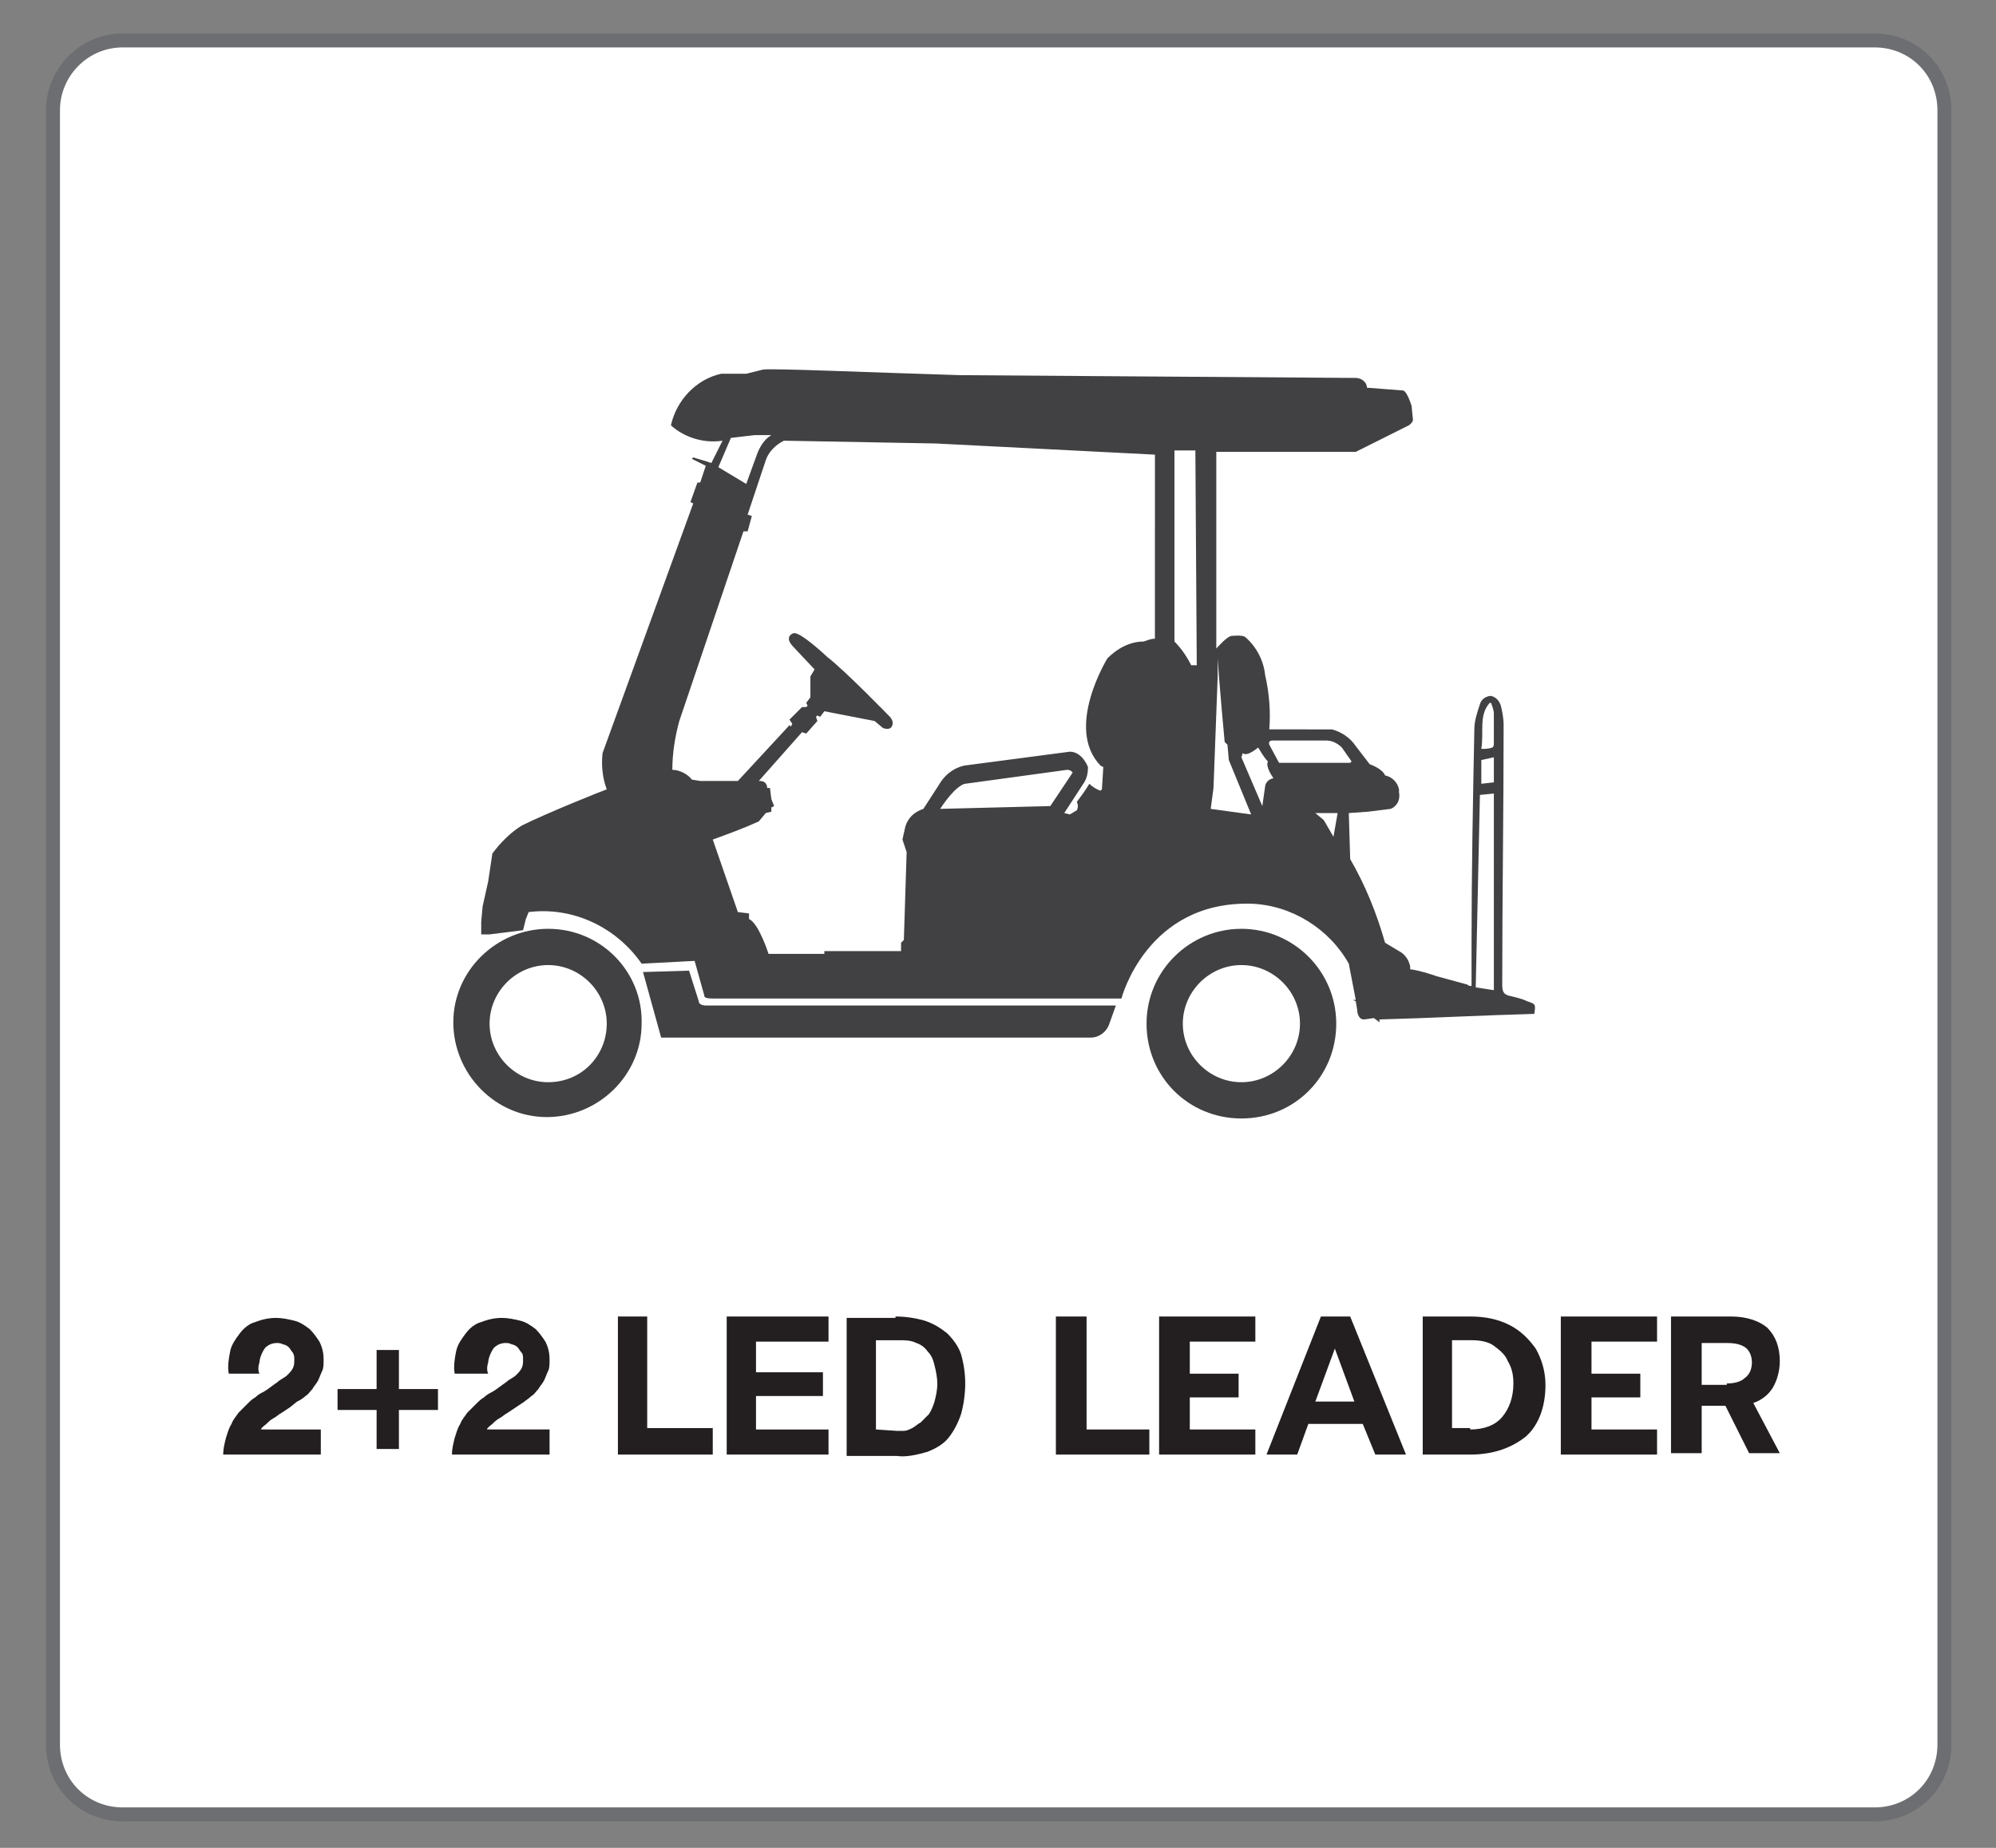
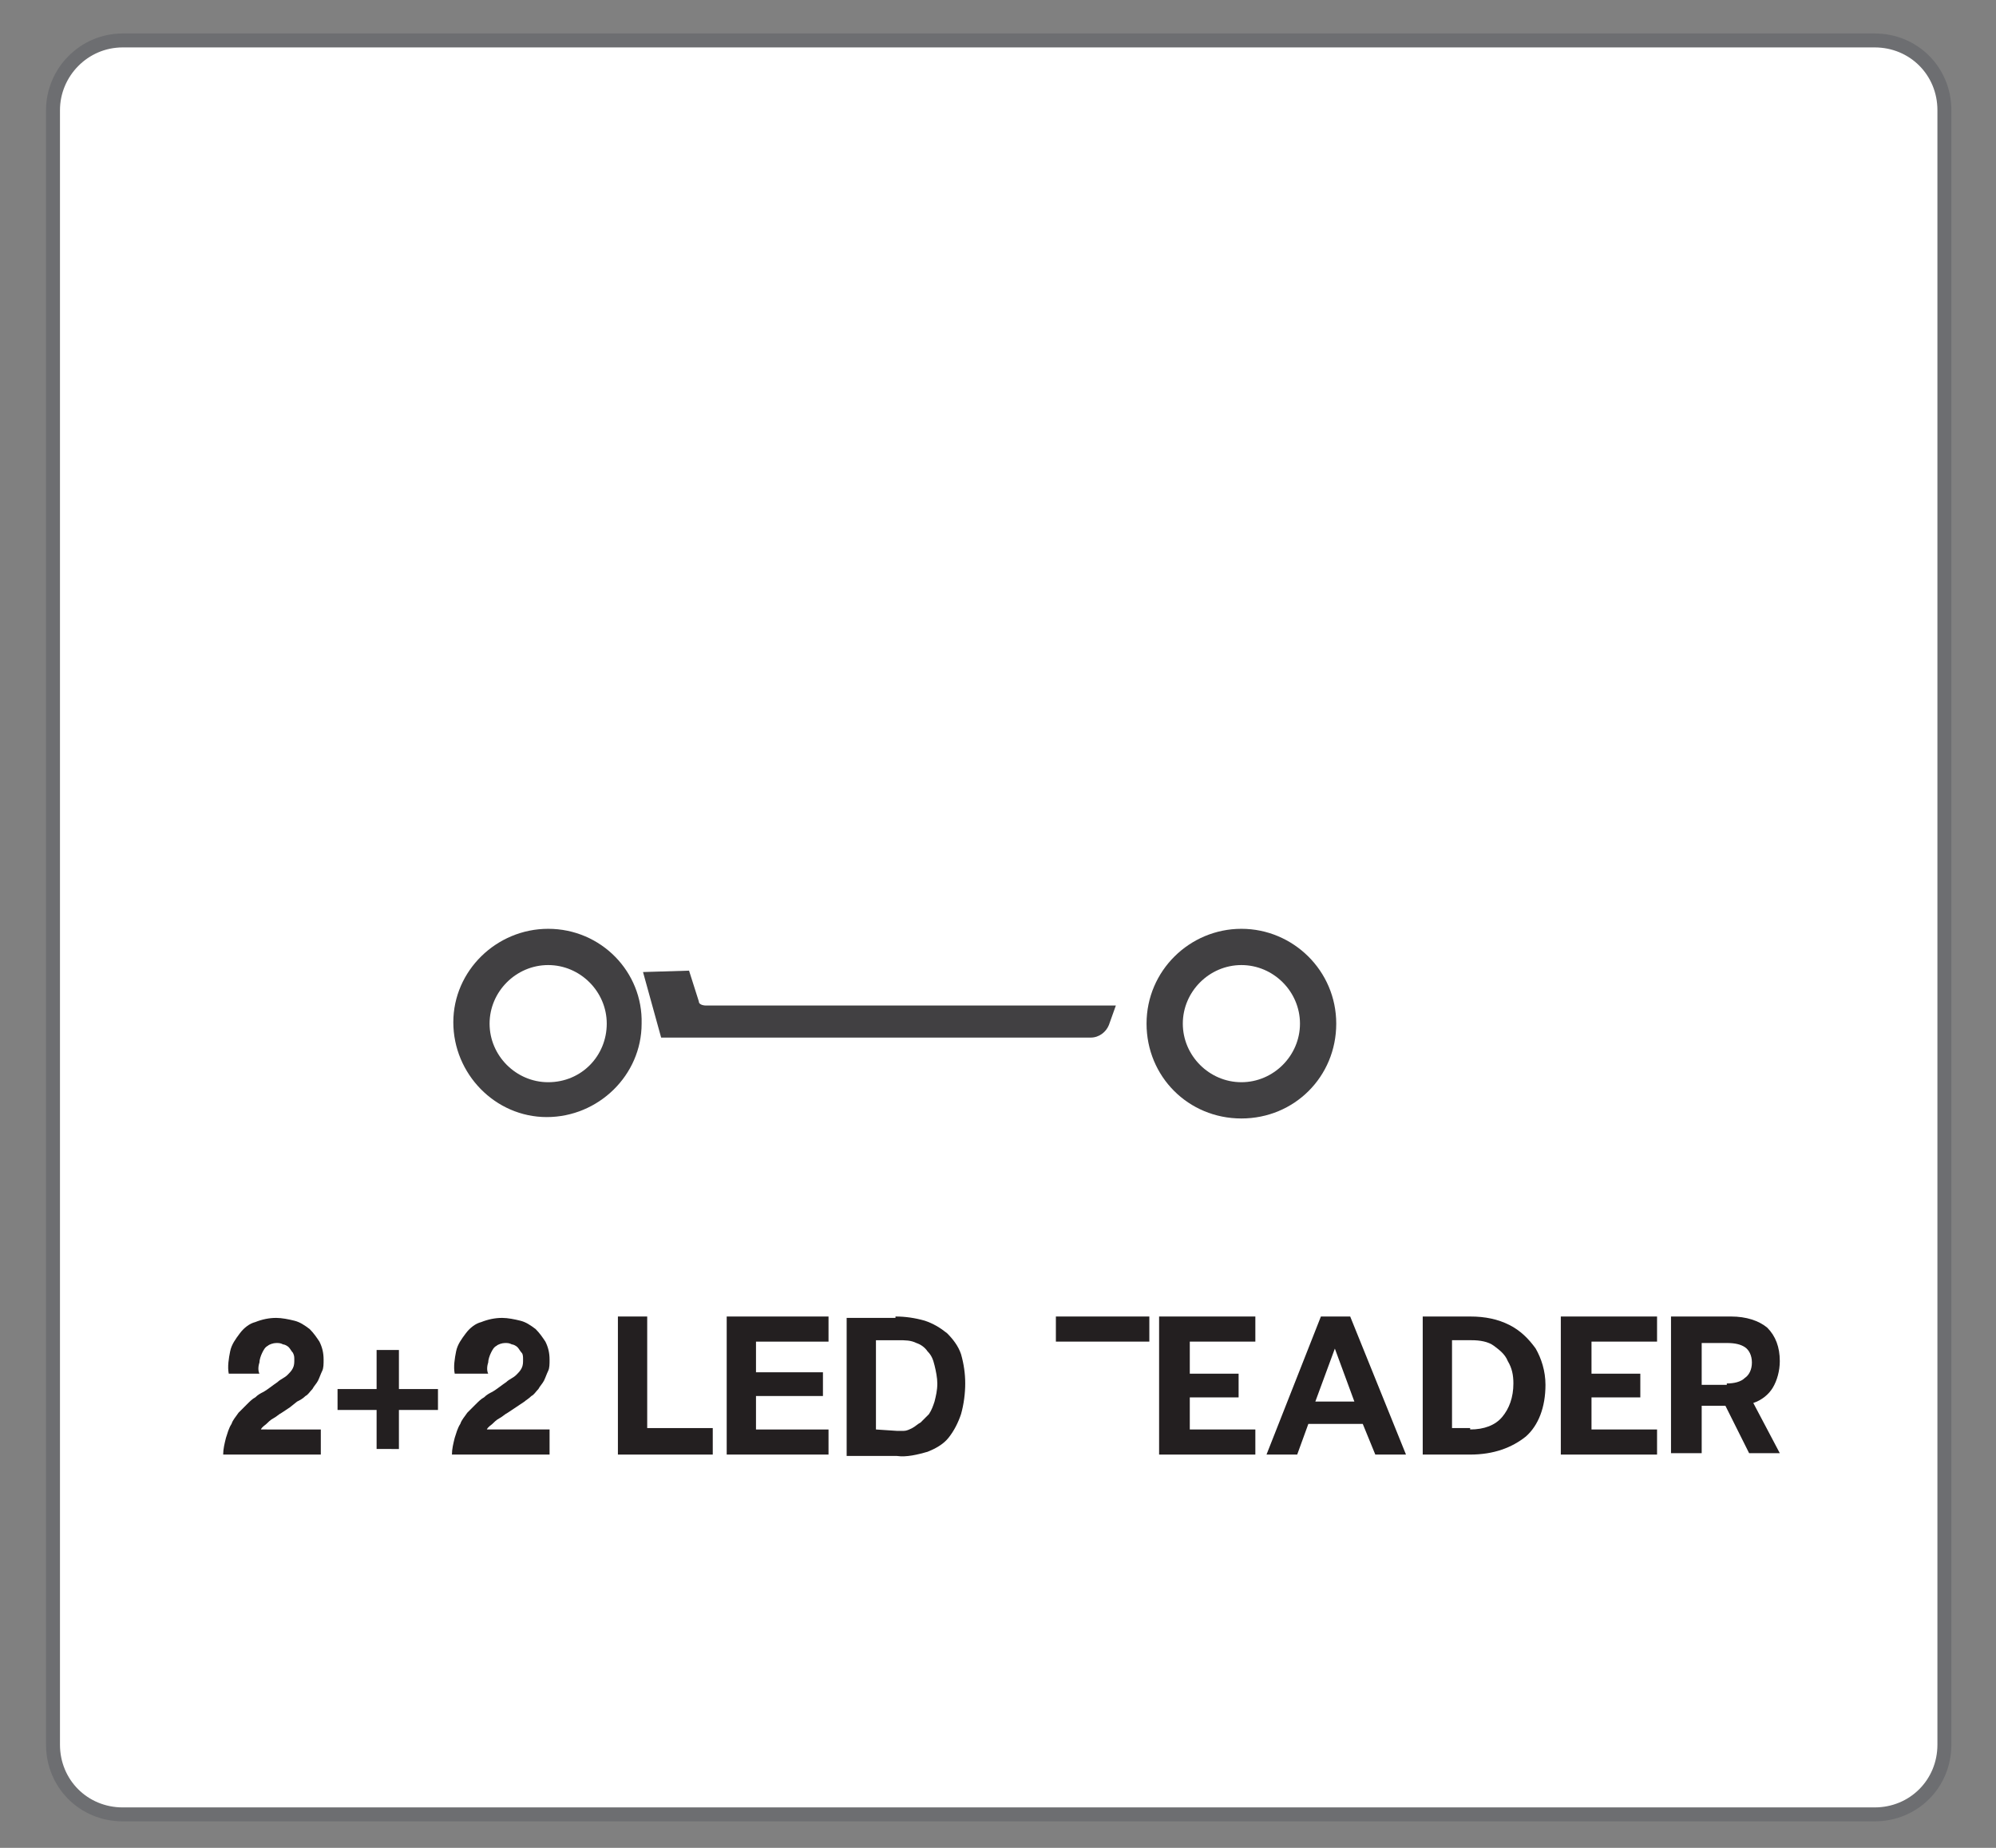
<svg xmlns="http://www.w3.org/2000/svg" version="1.1" id="Layer_1" x="0px" y="0px" viewBox="0 0 143.1 132.5" style="enable-background:new 0 0 143.1 132.5;" xml:space="preserve">
  <rect x="0" y="0" width="143.1" height="132.5" fill="#808080" stroke="none" />
  <style type="text/css">
	.st0{fill:#FFFFFF;stroke:#6D6E71;stroke-miterlimit:10;}
	.st1{fill:#414042;}
	.st2{fill:#231F20;}
</style>
  <g id="Layer_1_1_">
    <path class="st0" d="M8.8,2.9h125.6c2.8,0,5,2.2,5,5v117.2c0,2.8-2.2,5-5,5H8.8c-2.8,0-5-2.2-5-5V7.9C3.8,5.2,6,2.9,8.8,2.9z" />
    <path class="st1" d="M39.3,66.6c-3.7,0-6.8,3-6.8,6.7s3,6.8,6.7,6.8s6.8-3,6.8-6.7c0,0,0,0,0,0C46.1,69.7,43.1,66.6,39.3,66.6z    M39.3,77.6c-2.3,0-4.2-1.9-4.2-4.2s1.9-4.2,4.2-4.2c2.3,0,4.2,1.9,4.2,4.2S41.7,77.6,39.3,77.6L39.3,77.6z" />
    <path class="st1" d="M89,66.6c-3.7,0-6.8,3-6.8,6.8s3,6.8,6.8,6.8s6.8-3,6.8-6.8S92.7,66.6,89,66.6L89,66.6z M89,77.6   c-2.3,0-4.2-1.9-4.2-4.2s1.9-4.2,4.2-4.2s4.2,1.9,4.2,4.2S91.3,77.6,89,77.6L89,77.6z" />
    <path class="st1" d="M59.8,72.1h-9.2c0,0-0.5,0-0.5-0.3l-0.7-2.2l-3.3,0.1l1.3,4.7h30.8c0.6,0,1.1-0.4,1.3-0.9l0.5-1.4L59.8,72.1   L59.8,72.1z" />
-     <path class="st1" d="M109.5,71.8c-0.4-0.2-0.9-0.3-1.3-0.4c-0.4-0.1-0.5-0.3-0.5-0.8c0-6.2,0.1-12.4,0.1-18.6c0-0.5-0.1-1-0.2-1.4   c-0.1-0.3-0.3-0.6-0.7-0.7c-0.3,0-0.7,0.2-0.8,0.6c-0.2,0.6-0.4,1.2-0.4,1.8c-0.1,5.1-0.2,10.3-0.2,15.4c0,1,0,2,0,3   c-0.1,0-0.2,0-0.3-0.1l-2.2-0.6c-0.6-0.2-1.2-0.4-1.9-0.5v-0.2c-0.1-0.5-0.4-0.9-0.8-1.1l-1-0.6c-0.6-2.1-1.4-4.1-2.5-6l-0.1-3.3   l1.4-0.1l1.6-0.2c0.5-0.2,0.7-0.7,0.6-1.2v-0.2c-0.1-0.5-0.5-0.9-1-1c-0.2-0.5-1.1-0.8-1.1-0.8l-1-1.3c-0.4-0.6-1-1-1.7-1.2H91   c0.1-1.3,0-2.6-0.3-3.9c-0.1-1-0.6-2-1.4-2.7c-0.2-0.2-1-0.1-1-0.1c-0.3,0-1,0.8-1.1,0.9V31.3l0,0v1.1h10l3.8-1.9   c0,0,0.3-0.2,0.3-0.4l-0.1-1c0,0-0.3-1-0.6-1.1L98,27.8c0-0.4-0.4-0.7-0.8-0.7l-28.4-0.2c-6.6-0.2-13.4-0.5-14.1-0.4l-1.2,0.3h-1.8   c-1.8,0.4-3.2,1.9-3.6,3.7c1,0.9,2.4,1.3,3.7,1.1L51,33.2l-0.3-0.1l-1-0.3c0,0-0.1,0.1-0.1,0.1l1,0.5l-0.4,1.2H50L49.5,36l0.2,0.1   L43.2,54c-0.1,0.9,0,1.8,0.3,2.6c-0.3,0.1-4.3,1.7-6.1,2.6c-0.8,0.5-1.5,1.2-2.1,2l-0.3,2L34.6,65l-0.1,1.1V67h0.6l2.4-0.3l0.2-0.8   l0.2-0.5c3.2-0.4,6.3,1.1,8.1,3.7l3.8-0.2l0.7,2.5c0,0-0.1,0.2,0.6,0.2h29.3c0,0,1.8-7,9.3-6.8c2.9,0.1,5.6,1.8,7,4.3l0.5,2.6H97   l0.2,0.1l0.1,0.6c0,0,0,0.7,0.5,0.7l0.7-0.1l0.4,0.3c0,0,0-0.1,0-0.2c3.7-0.1,7.4-0.3,11.1-0.4C110.1,72,110.1,72,109.5,71.8z    M52.4,31.4l1.7-0.2h1.2c-0.5,0.3-0.8,0.8-1,1.3l-0.8,2.2l-2-1.2L52.4,31.4z M67.4,58c1.2-1.8,1.8-1.8,1.8-1.8l7.3-1   c0.3,0,0.4,0.2,0.4,0.2l-1.6,2.4L67.4,58z M82.8,45.8c-0.3,0-0.5,0.1-0.8,0.2c-1,0-1.9,0.5-2.6,1.2c0,0-3.1,5-0.5,7.7l0.2,0.1   L79,56.6l-0.1,0.1c-0.3-0.1-0.6-0.3-0.8-0.5c-0.3,0.5-0.6,0.9-0.9,1.3c0.1,0.2,0.1,0.4,0,0.6l-0.5,0.3l-0.4-0.1l1.3-2   c0.3-0.4,0.4-0.8,0.4-1.3c0,0-0.4-1.1-1.3-1.1l-7.6,1c-0.8,0.2-1.4,0.7-1.8,1.4l-1.1,1.7c-0.6,0.2-1.1,0.6-1.3,1.3l-0.2,0.9   l0.3,0.9l-0.2,6.3l-0.2,0.2v0.6h-5.5v0.2h-4c0,0-0.7-2.2-1.4-2.5v-0.4l-0.8-0.1l-1.8-5.2c1.1-0.4,2.2-0.8,3.3-1.3l0.5-0.6l0.4-0.1   v-0.3l0.2-0.1l-0.2-0.5l-0.1-0.8h-0.2c0-0.3-0.2-0.5-0.5-0.5c0,0,0,0-0.1,0l3.1-3.5l0.3,0.1l0.8-0.9l-0.1-0.3l0.1-0.1l0.2,0.1   l0.3-0.4l3.6,0.7l0.6,0.5c0,0,0.7,0.3,0.7-0.4c0-0.1-0.1-0.3-0.2-0.4c0,0-3.2-3.3-4.5-4.3c0,0-1.9-1.8-2.4-1.7c0,0-0.7,0.2-0.1,0.9   l1.6,1.7l-0.3,0.5v1.5l-0.3,0.4l0.1,0.2l-0.1,0.1h-0.3l-0.9,0.9l0.2,0.3l-0.1,0.2l-0.1-0.1l-3.7,4h-2.7l-0.6-0.1   c-0.3-0.4-0.9-0.7-1.4-0.7l0.3,0.8l-0.3-0.8c0-1.2,0.2-2.4,0.5-3.5l4.6-13.6l0.3,0l0.3-1.1l-0.3-0.1l1.3-3.9   c0.2-0.6,0.7-1.1,1.3-1.4l10.9,0.2l15.7,0.8V45.8z M85.8,47.7h-0.4c-0.3-0.6-0.7-1.2-1.2-1.7V30.9l0,0v1.4h1.5L85.8,47.7z M86.8,58   l0.2-1.5l0.3-8l0,0v-1.3c0.1,1.7,0.5,6,0.5,6l0.2,0.2l0.1,1.1l1.6,3.9L86.8,58z M90.7,56.4l-0.2,1.4L89,54.3l0.1-0.3   c0.3,0.3,1.1-0.4,1.1-0.4c0.2,0.3,0.4,0.7,0.7,1c-0.2,0.4,0.4,1.2,0.4,1.2C90.8,55.9,90.7,56.3,90.7,56.4L90.7,56.4z M91,53.4   c-0.1-0.3,0.2-0.3,0.2-0.3h3.9c0.4,0,0.8,0.2,1.1,0.5l0.7,1l-0.1,0.1h-5.1L91,53.4z M95.6,60c-0.4-0.7-0.7-1.2-0.7-1.2l-0.6-0.5   c0.1,0,0.3,0,1.6,0L95.6,60z M107.1,71l-1.3-0.2c0.1-4.6,0.2-9.1,0.3-13.8l1-0.1L107.1,71z M106.2,56.2v-1.7l0.9-0.2v1.8   L106.2,56.2z M107,53.6c-0.3,0.1-0.5,0.1-0.8,0.1c0.2-1.2-0.2-2.4,0.6-3.3h0.1c0.1,0.3,0.2,0.5,0.2,0.8c0,0.7,0,1.4,0,2.1   C107.1,53.4,107.1,53.5,107,53.6L107,53.6z" />
  </g>
  <g id="Layer_2_1_">
    <path class="st2" d="M16.4,98.5c-0.1-0.5,0-1.1,0.1-1.6c0.1-0.5,0.4-0.9,0.7-1.3c0.3-0.4,0.7-0.7,1.1-0.8c0.5-0.2,1-0.3,1.5-0.3   c0.4,0,0.9,0.1,1.3,0.2c0.4,0.1,0.7,0.3,1.1,0.6c0.3,0.3,0.5,0.6,0.7,0.9c0.2,0.4,0.3,0.8,0.3,1.3c0,0.3,0,0.6-0.1,0.8   c-0.1,0.2-0.2,0.5-0.3,0.7c-0.1,0.2-0.3,0.4-0.4,0.6c-0.2,0.2-0.3,0.4-0.5,0.5c-0.2,0.2-0.4,0.3-0.6,0.4l-0.5,0.4l-0.6,0.4   c-0.2,0.1-0.4,0.3-0.6,0.4c-0.2,0.1-0.4,0.3-0.5,0.4c-0.1,0.1-0.3,0.2-0.4,0.4H23v1.8h-7c0-0.4,0.1-0.8,0.2-1.2   c0.1-0.3,0.2-0.7,0.4-1c0.1-0.3,0.3-0.5,0.5-0.8c0.2-0.2,0.4-0.4,0.6-0.6c0.2-0.2,0.4-0.4,0.6-0.5c0.2-0.2,0.4-0.3,0.6-0.4   s0.7-0.5,1-0.7c0.2-0.2,0.5-0.3,0.7-0.5c0.2-0.2,0.3-0.3,0.4-0.5c0.1-0.2,0.1-0.4,0.1-0.6c0-0.2,0-0.3-0.1-0.5   c-0.1-0.1-0.2-0.3-0.3-0.4c-0.1-0.1-0.3-0.2-0.4-0.2c-0.2-0.1-0.3-0.1-0.5-0.1c-0.2,0-0.5,0.1-0.6,0.2c-0.2,0.1-0.3,0.3-0.4,0.5   c-0.1,0.2-0.2,0.5-0.2,0.7c-0.1,0.3-0.1,0.6,0,0.8L16.4,98.5z" />
    <path class="st2" d="M31.4,99.6v1.5h-2.8v2.8H27v-2.8h-2.8v-1.5H27v-2.8h1.6v2.8H31.4z" />
    <path class="st2" d="M32.6,98.5c-0.1-0.5,0-1.1,0.1-1.6c0.1-0.5,0.4-0.9,0.7-1.3c0.3-0.4,0.7-0.7,1.1-0.8c0.5-0.2,1-0.3,1.5-0.3   c0.4,0,0.9,0.1,1.3,0.2c0.4,0.1,0.7,0.3,1.1,0.6c0.3,0.3,0.5,0.6,0.7,0.9c0.2,0.4,0.3,0.8,0.3,1.3c0,0.3,0,0.6-0.1,0.8   c-0.1,0.2-0.2,0.5-0.3,0.7c-0.1,0.2-0.3,0.4-0.4,0.6c-0.2,0.2-0.3,0.4-0.5,0.5c-0.2,0.2-0.4,0.3-0.5,0.4l-0.6,0.4l-0.6,0.4   c-0.2,0.1-0.4,0.3-0.6,0.4c-0.2,0.1-0.4,0.3-0.5,0.4c-0.1,0.1-0.3,0.2-0.4,0.4h4.5v1.8h-7c0-0.4,0.1-0.8,0.2-1.2   c0.1-0.3,0.2-0.7,0.4-1c0.1-0.3,0.3-0.5,0.5-0.8c0.2-0.2,0.4-0.4,0.6-0.6c0.2-0.2,0.4-0.4,0.6-0.5c0.2-0.2,0.4-0.3,0.6-0.4   s0.7-0.5,1-0.7c0.2-0.2,0.5-0.3,0.7-0.5c0.2-0.2,0.3-0.3,0.4-0.5c0.1-0.2,0.1-0.4,0.1-0.6c0-0.2,0-0.4-0.1-0.5   c-0.1-0.1-0.2-0.3-0.3-0.4c-0.1-0.1-0.3-0.2-0.4-0.2c-0.2-0.1-0.3-0.1-0.5-0.1c-0.2,0-0.5,0.1-0.6,0.2c-0.2,0.1-0.3,0.3-0.4,0.5   c-0.1,0.2-0.2,0.5-0.2,0.7c-0.1,0.3-0.1,0.6,0,0.8L32.6,98.5z" />
    <path class="st2" d="M46.4,94.4v8h4.7v1.9h-6.8v-9.9H46.4z" />
    <path class="st2" d="M59.4,94.4v1.8h-5.2v2.2H59v1.7h-4.8v2.4h5.2v1.8h-7.3v-9.9H59.4z" />
    <path class="st2" d="M64.2,94.4c0.7,0,1.4,0.1,2.1,0.3c0.6,0.2,1.1,0.5,1.6,0.9c0.4,0.4,0.8,0.9,1,1.5c0.2,0.7,0.3,1.4,0.3,2.1   c0,0.7-0.1,1.5-0.3,2.2c-0.2,0.6-0.5,1.2-0.9,1.7c-0.4,0.5-1,0.8-1.5,1c-0.7,0.2-1.5,0.4-2.2,0.3h-3.6v-9.9H64.2z M64.3,102.6   c0.2,0,0.3,0,0.5,0c0.2,0,0.4-0.1,0.6-0.2c0.2-0.1,0.4-0.3,0.6-0.4c0.2-0.2,0.4-0.4,0.6-0.6c0.2-0.3,0.3-0.6,0.4-0.9   c0.1-0.4,0.2-0.8,0.2-1.3c0-0.4-0.1-0.9-0.2-1.3c-0.1-0.4-0.2-0.7-0.5-1c-0.2-0.3-0.5-0.5-0.8-0.6c-0.4-0.2-0.8-0.2-1.3-0.2h-1.6   v6.4L64.3,102.6z" />
    <g>
-       <path class="st2" d="M75.7,94.4h2.2v8.1h4.5v1.8h-6.7V94.4z" />
+       <path class="st2" d="M75.7,94.4h2.2h4.5v1.8h-6.7V94.4z" />
      <path class="st2" d="M83.1,94.4H90v1.8h-4.7v2.3h3.5v1.7h-3.5v2.3H90v1.8h-6.9V94.4z" />
      <path class="st2" d="M94.7,94.4h2.1l4,9.9h-2.2l-0.9-2.2h-3.9l-0.8,2.2h-2.2L94.7,94.4z M97.1,100.5l-1.4-3.8l-1.4,3.8H97.1z" />
      <path class="st2" d="M102,94.4h3.4c1.1,0,2,0.2,2.8,0.6s1.4,1,1.9,1.7c0.4,0.7,0.7,1.6,0.7,2.6c0,1.6-0.5,2.9-1.4,3.7    c-1,0.8-2.3,1.3-4,1.3H102V94.4z M105.4,102.5c1,0,1.8-0.3,2.3-0.9s0.8-1.4,0.8-2.4c0-0.6-0.1-1.1-0.4-1.6c-0.2-0.5-0.6-0.8-1-1.1    s-1-0.4-1.6-0.4h-1.4v6.3H105.4z" />
      <path class="st2" d="M111.9,94.4h6.9v1.8h-4.7v2.3h3.5v1.7h-3.5v2.3h4.7v1.8h-6.9V94.4z" />
      <path class="st2" d="M119.8,94.4h4.3c1.1,0,2,0.3,2.6,0.8c0.6,0.6,0.9,1.4,0.9,2.4c0,0.7-0.2,1.4-0.5,1.9    c-0.3,0.5-0.8,0.9-1.4,1.1l1.9,3.6h-2.2l-1.7-3.4H122v3.4h-2.2V94.4z M123.8,99.2c0.5,0,1-0.1,1.3-0.4c0.3-0.2,0.5-0.6,0.5-1.1    c0-0.5-0.2-0.9-0.5-1.1c-0.3-0.2-0.7-0.3-1.3-0.3H122v3H123.8z" />
    </g>
  </g>
</svg>